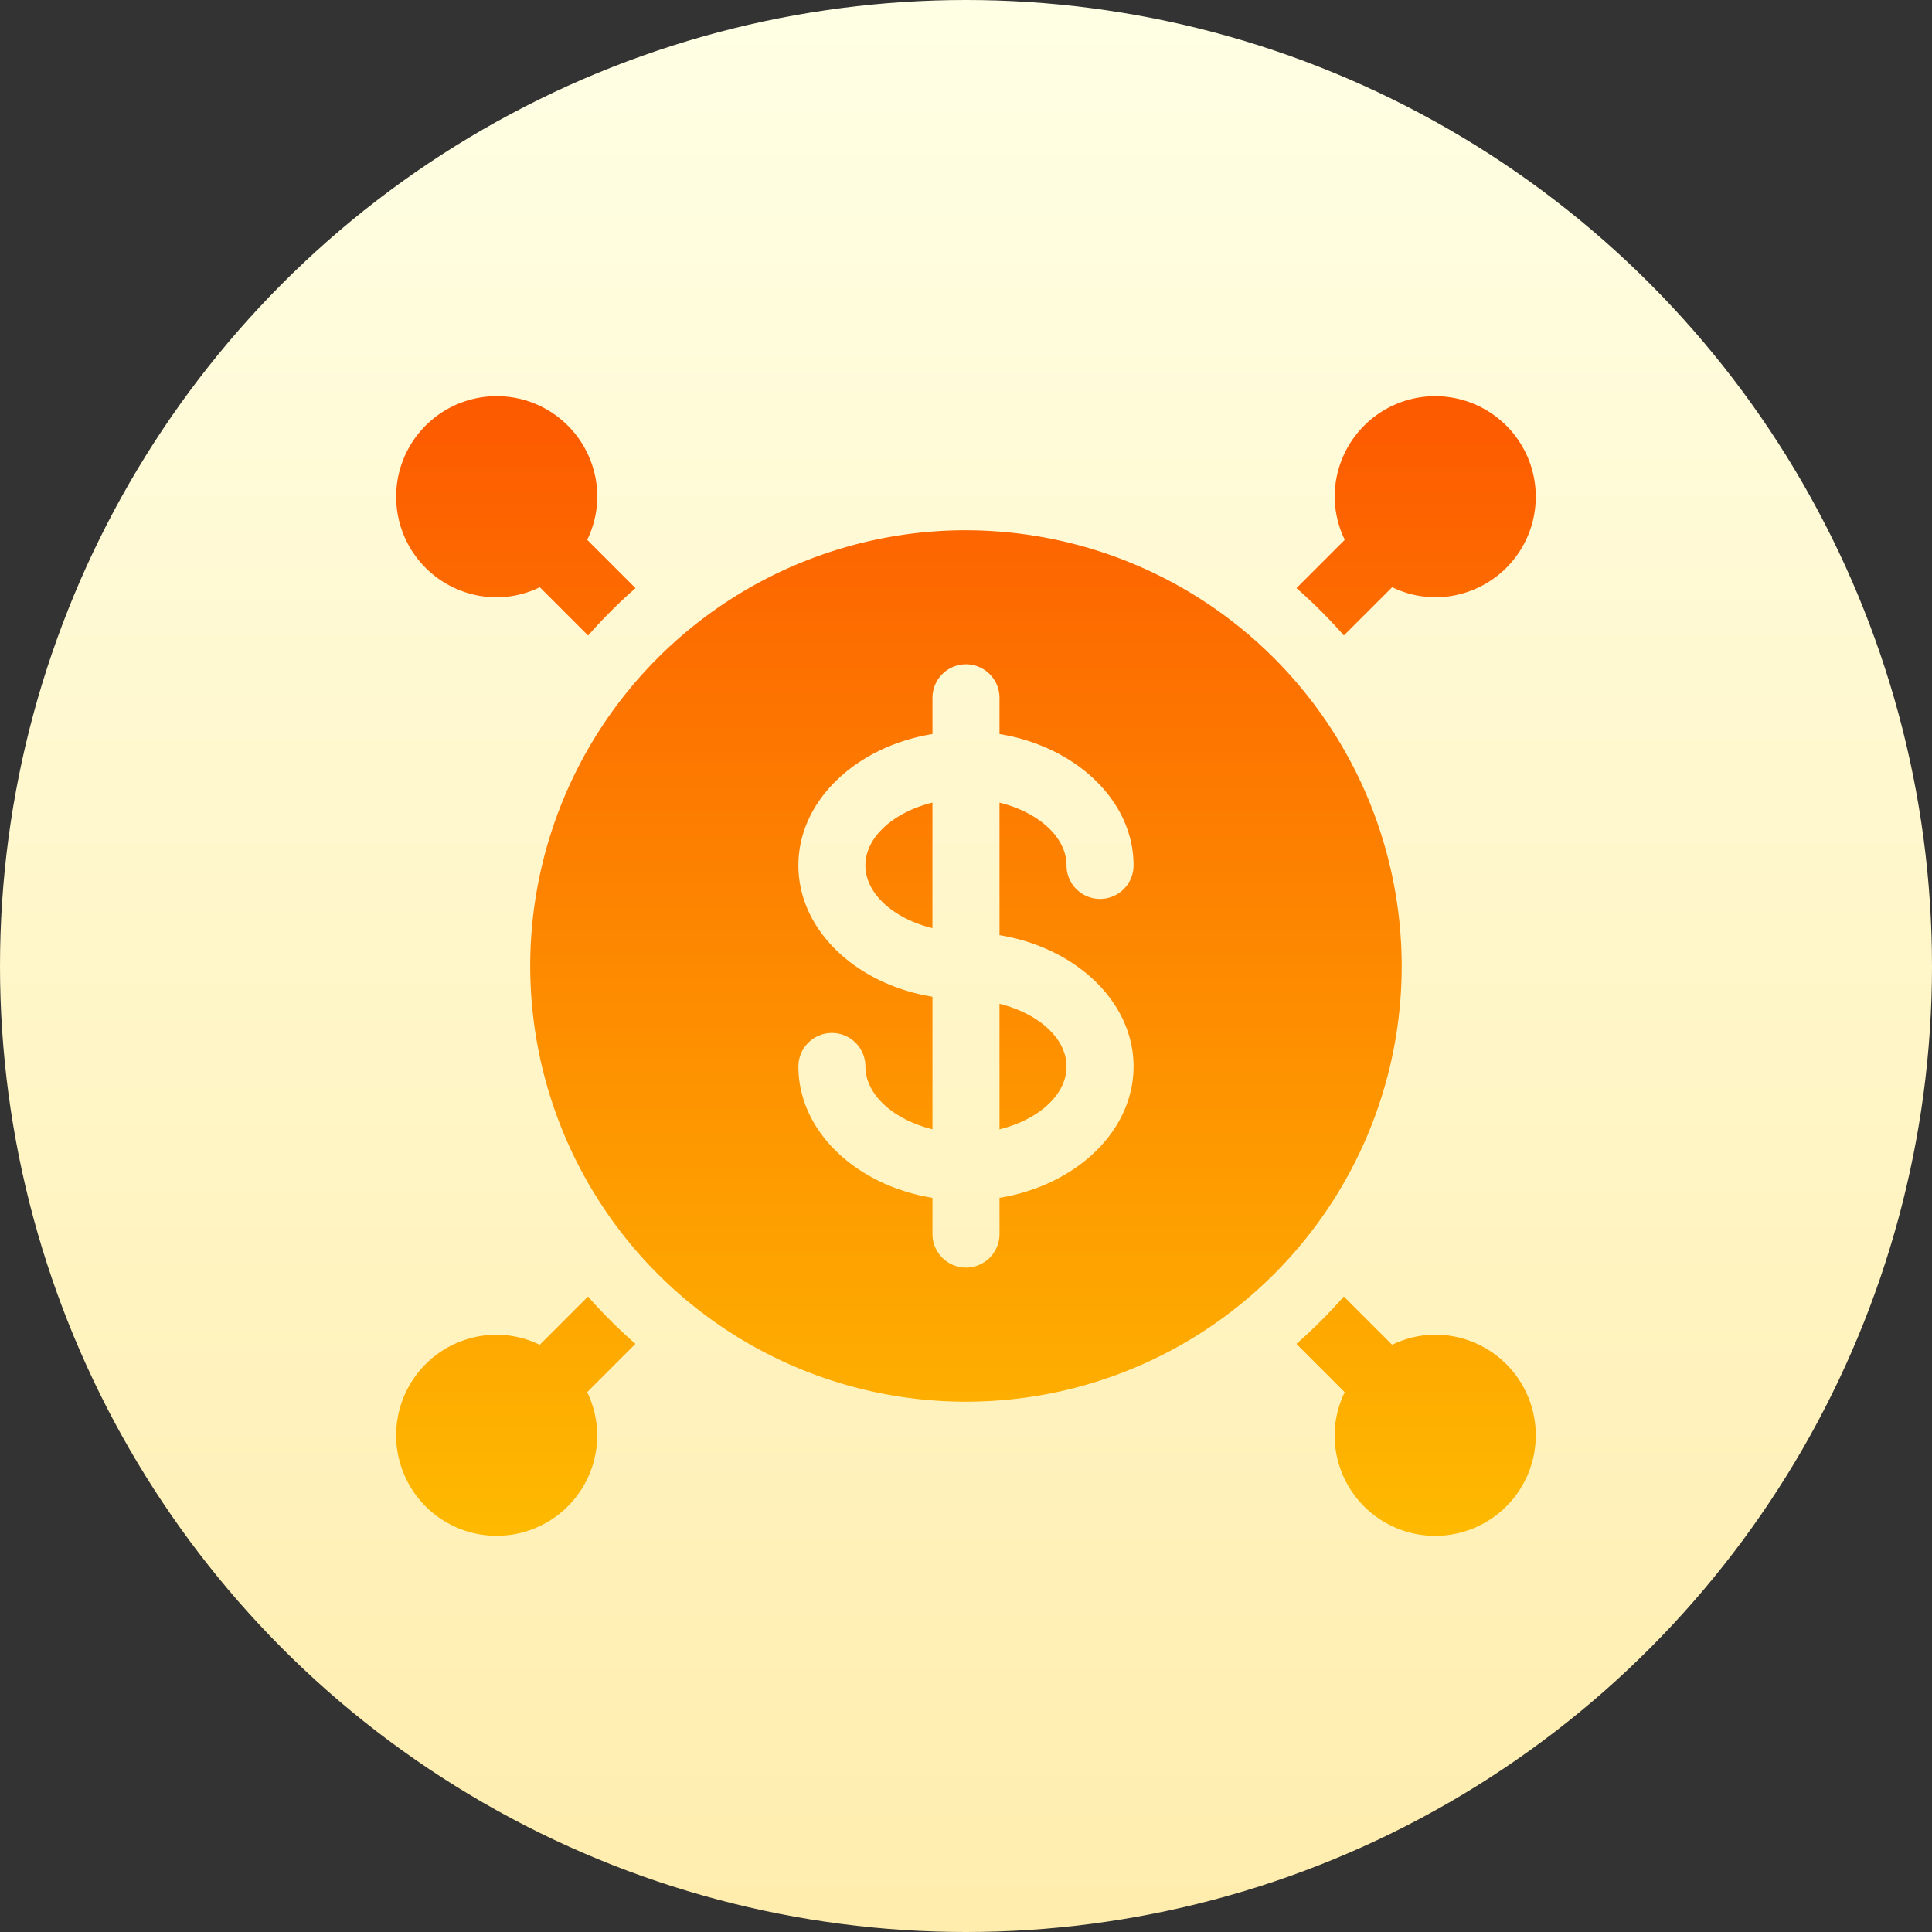
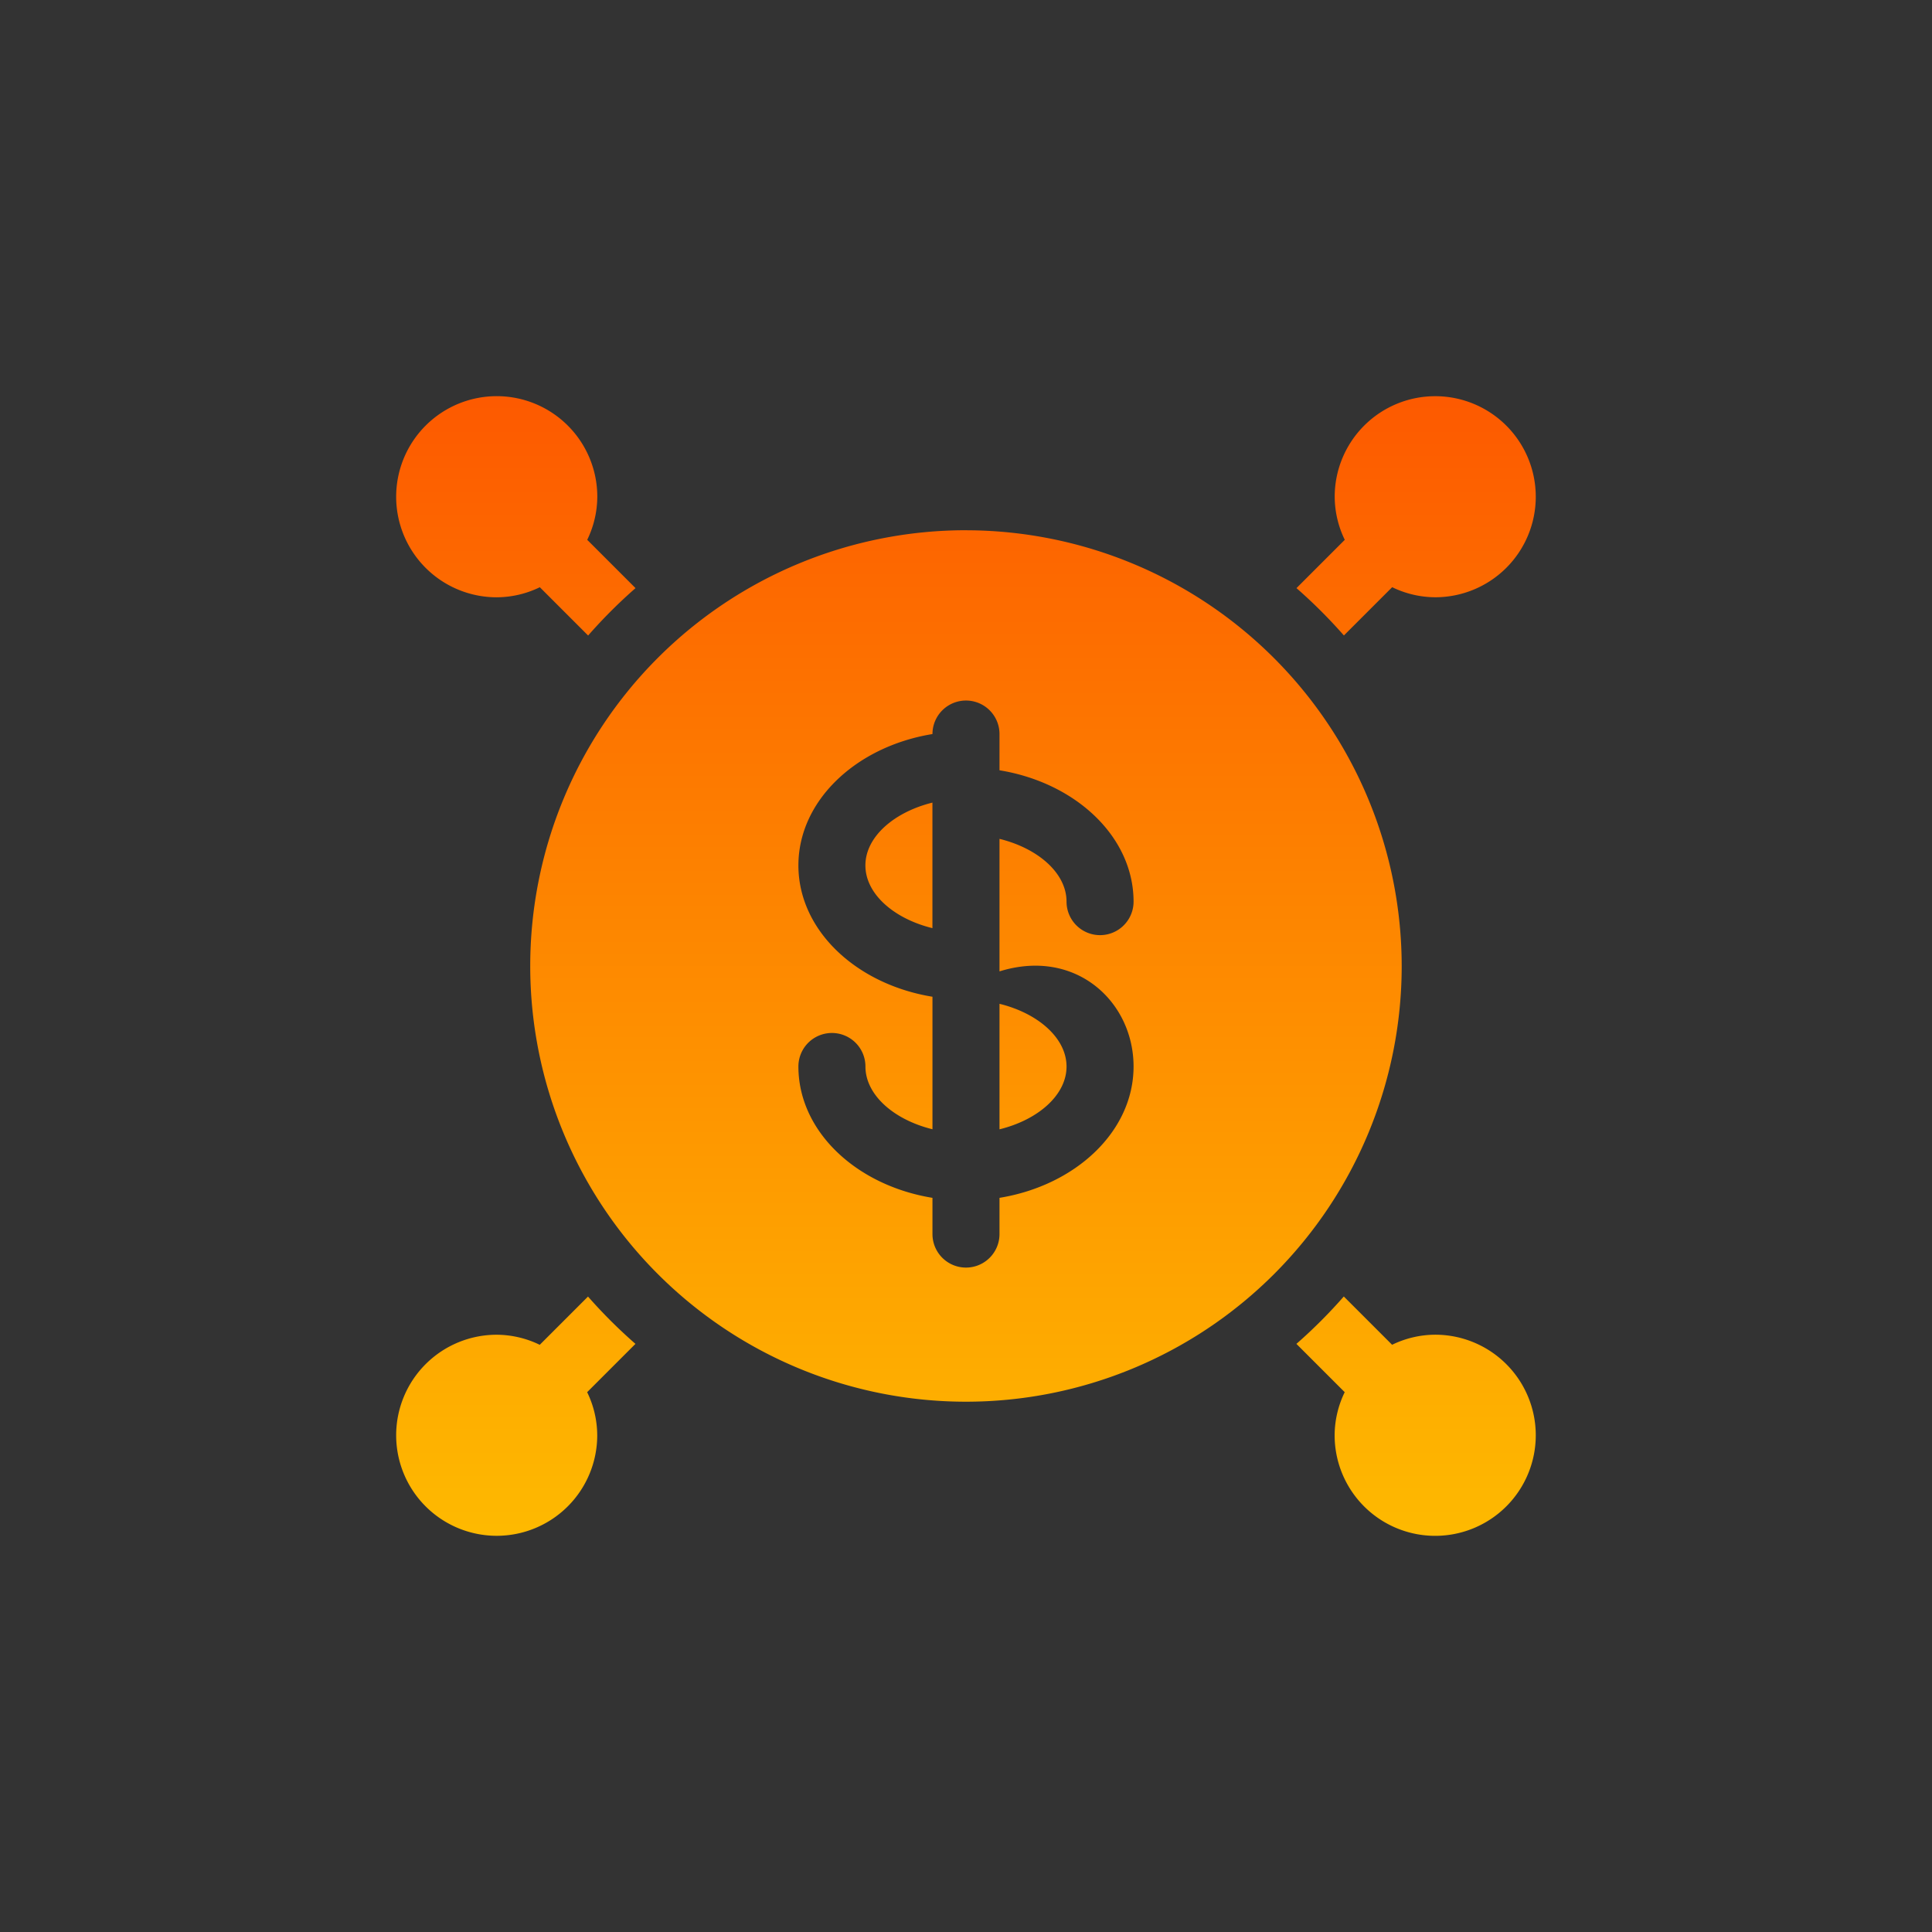
<svg xmlns="http://www.w3.org/2000/svg" width="56" height="56" viewBox="0 0 56 56">
  <rect x="0" y="0" width="56" height="56" fill="#333333" stroke="none" />
  <defs>
    <linearGradient id="linear-gradient" x1="0.5" y1="1" x2="0.5" gradientUnits="objectBoundingBox">
      <stop offset="0" stop-color="#ffedad" />
      <stop offset="1" stop-color="#ffffe5" />
    </linearGradient>
    <linearGradient id="linear-gradient-2" x1="0.5" y1="1" x2="0.5" gradientUnits="objectBoundingBox">
      <stop offset="0" stop-color="#feba00" />
      <stop offset="1" stop-color="#fd5900" />
    </linearGradient>
  </defs>
  <g id="_2786656" data-name="2786656" transform="translate(0 0)">
    <g id="Group_452" data-name="Group 452">
-       <circle id="Ellipse_1639" data-name="Ellipse 1639" cx="28" cy="28" r="28" transform="translate(0 0)" fill="url(#linear-gradient)" />
-     </g>
+       </g>
    <g id="Group_455" data-name="Group 455" transform="translate(11.484 11.484)">
      <g id="Group_454" data-name="Group 454">
        <g id="Group_453" data-name="Group 453">
-           <path id="Path_4199" data-name="Path 4199" d="M122.487,126.25c1.117-.274,1.943-.993,1.943-1.819s-.826-1.545-1.943-1.819ZM118.6,118.6c0,.826.826,1.545,1.943,1.819v-3.639C119.427,117.056,118.6,117.775,118.6,118.6Zm2.915-9.715a12.63,12.63,0,1,0,12.63,12.63A12.644,12.644,0,0,0,121.516,108.886Zm4.858,15.544c0,1.877-1.672,3.446-3.886,3.807v1.05a.971.971,0,1,1-1.943,0v-1.05c-2.214-.361-3.886-1.93-3.886-3.807a.971.971,0,1,1,1.943,0c0,.826.826,1.545,1.943,1.819v-3.841c-2.214-.361-3.886-1.93-3.886-3.807s1.672-3.446,3.886-3.807v-1.05a.971.971,0,1,1,1.943,0v1.05c2.214.361,3.886,1.93,3.886,3.807a.971.971,0,1,1-1.943,0c0-.826-.826-1.545-1.943-1.819v3.841C124.7,120.984,126.373,122.553,126.373,124.43Zm-18.459-13.6a2.88,2.88,0,0,0,1.249-.292l1.4,1.4a14.738,14.738,0,0,1,1.374-1.374l-1.4-1.4a2.879,2.879,0,0,0,.292-1.249,2.915,2.915,0,1,0-2.915,2.915Zm2.647,20.267-1.4,1.4a2.88,2.88,0,0,0-1.249-.292,2.914,2.914,0,1,0,2.915,2.914,2.879,2.879,0,0,0-.292-1.249l1.4-1.4A14.727,14.727,0,0,1,110.562,131.1Zm21.908-19.16,1.4-1.4a2.88,2.88,0,0,0,1.249.292,2.914,2.914,0,1,0-2.915-2.914,2.879,2.879,0,0,0,.292,1.249l-1.4,1.4A14.738,14.738,0,0,1,132.47,111.936Zm2.647,20.267a2.88,2.88,0,0,0-1.249.292l-1.4-1.4a14.737,14.737,0,0,1-1.374,1.374l1.4,1.4a2.88,2.88,0,0,0-.292,1.249,2.915,2.915,0,1,0,2.915-2.915Z" transform="translate(-105 -105)" fill="url(#linear-gradient-2)" />
+           <path id="Path_4199" data-name="Path 4199" d="M122.487,126.25c1.117-.274,1.943-.993,1.943-1.819s-.826-1.545-1.943-1.819ZM118.6,118.6c0,.826.826,1.545,1.943,1.819v-3.639C119.427,117.056,118.6,117.775,118.6,118.6Zm2.915-9.715a12.63,12.63,0,1,0,12.63,12.63A12.644,12.644,0,0,0,121.516,108.886Zm4.858,15.544c0,1.877-1.672,3.446-3.886,3.807v1.05a.971.971,0,1,1-1.943,0v-1.05c-2.214-.361-3.886-1.93-3.886-3.807a.971.971,0,1,1,1.943,0c0,.826.826,1.545,1.943,1.819v-3.841c-2.214-.361-3.886-1.93-3.886-3.807s1.672-3.446,3.886-3.807a.971.971,0,1,1,1.943,0v1.05c2.214.361,3.886,1.93,3.886,3.807a.971.971,0,1,1-1.943,0c0-.826-.826-1.545-1.943-1.819v3.841C124.7,120.984,126.373,122.553,126.373,124.43Zm-18.459-13.6a2.88,2.88,0,0,0,1.249-.292l1.4,1.4a14.738,14.738,0,0,1,1.374-1.374l-1.4-1.4a2.879,2.879,0,0,0,.292-1.249,2.915,2.915,0,1,0-2.915,2.915Zm2.647,20.267-1.4,1.4a2.88,2.88,0,0,0-1.249-.292,2.914,2.914,0,1,0,2.915,2.914,2.879,2.879,0,0,0-.292-1.249l1.4-1.4A14.727,14.727,0,0,1,110.562,131.1Zm21.908-19.16,1.4-1.4a2.88,2.88,0,0,0,1.249.292,2.914,2.914,0,1,0-2.915-2.914,2.879,2.879,0,0,0,.292,1.249l-1.4,1.4A14.738,14.738,0,0,1,132.47,111.936Zm2.647,20.267a2.88,2.88,0,0,0-1.249.292l-1.4-1.4a14.737,14.737,0,0,1-1.374,1.374l1.4,1.4a2.88,2.88,0,0,0-.292,1.249,2.915,2.915,0,1,0,2.915-2.915Z" transform="translate(-105 -105)" fill="url(#linear-gradient-2)" />
        </g>
      </g>
    </g>
  </g>
</svg>